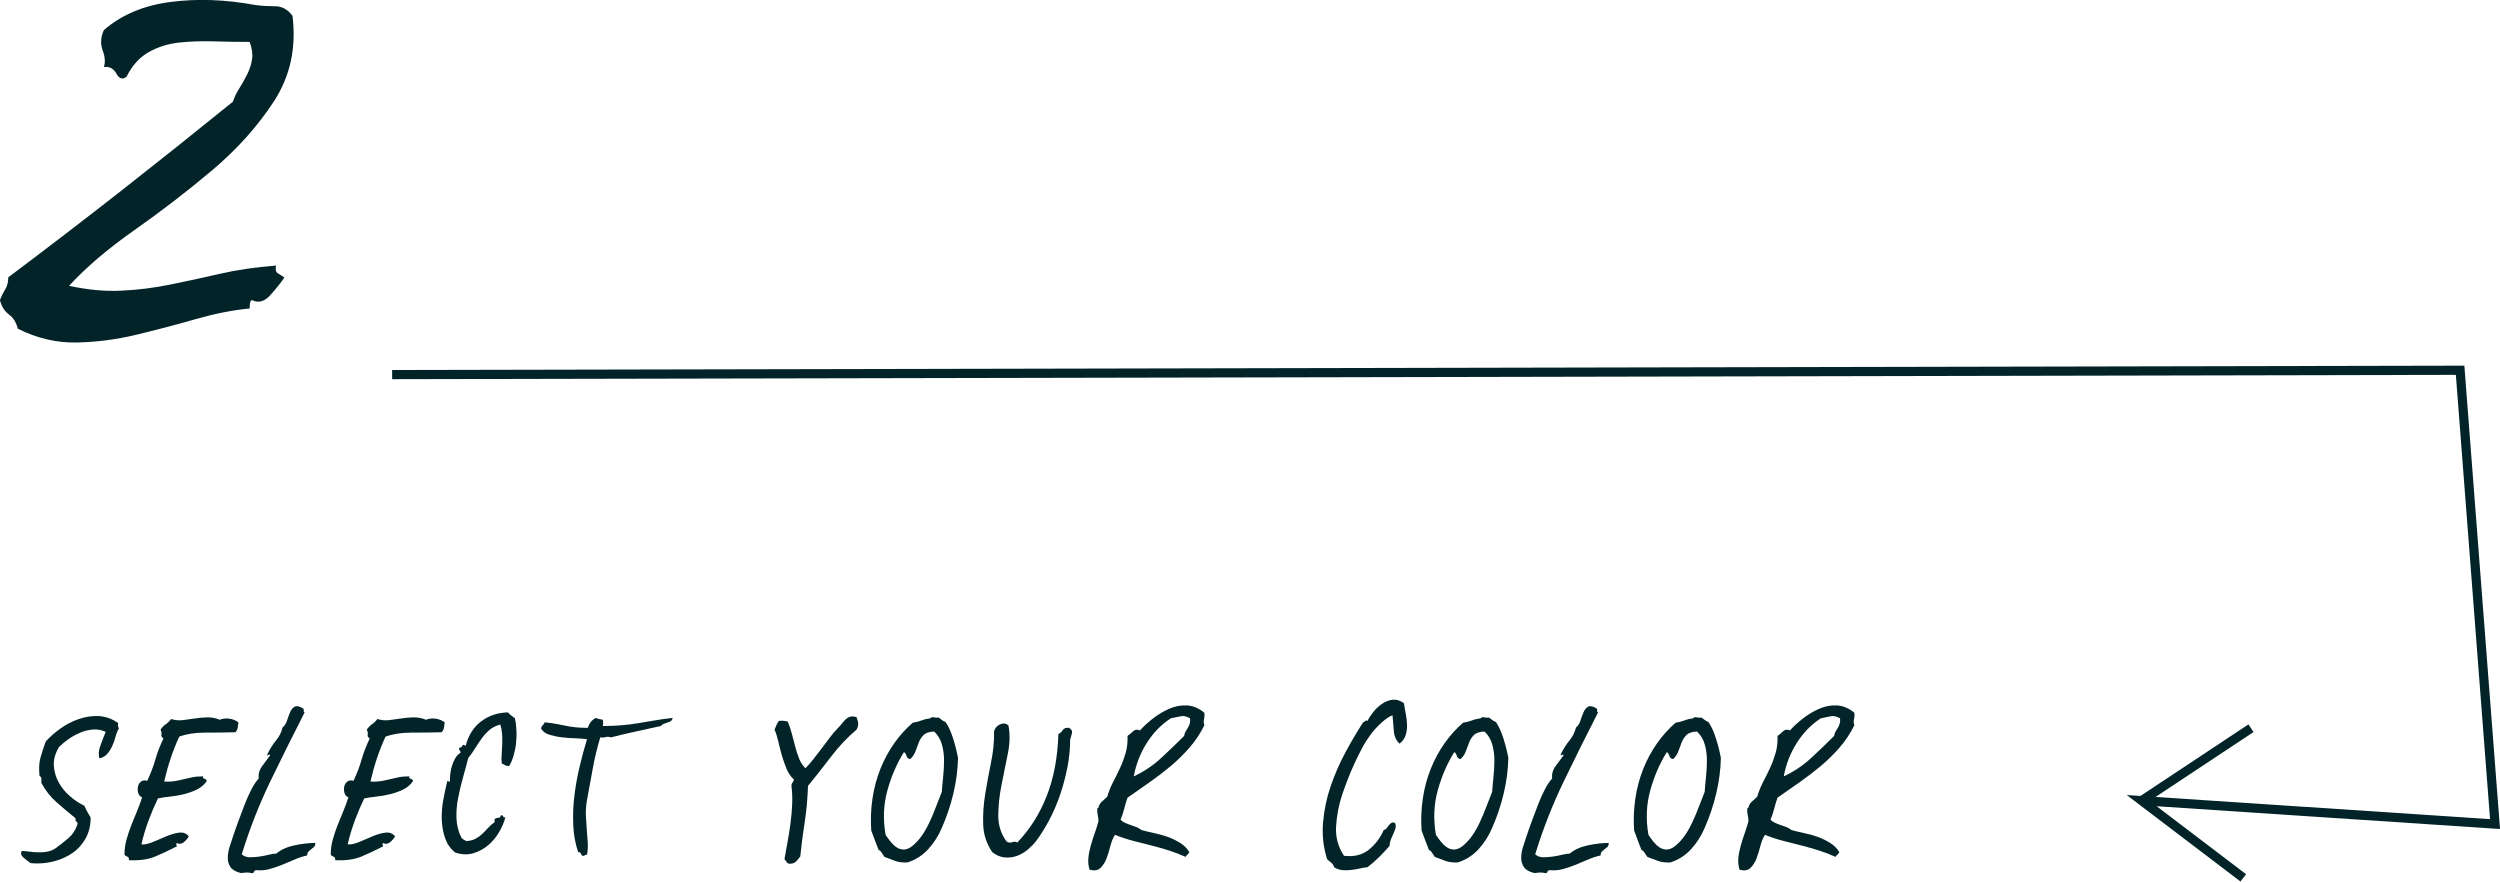
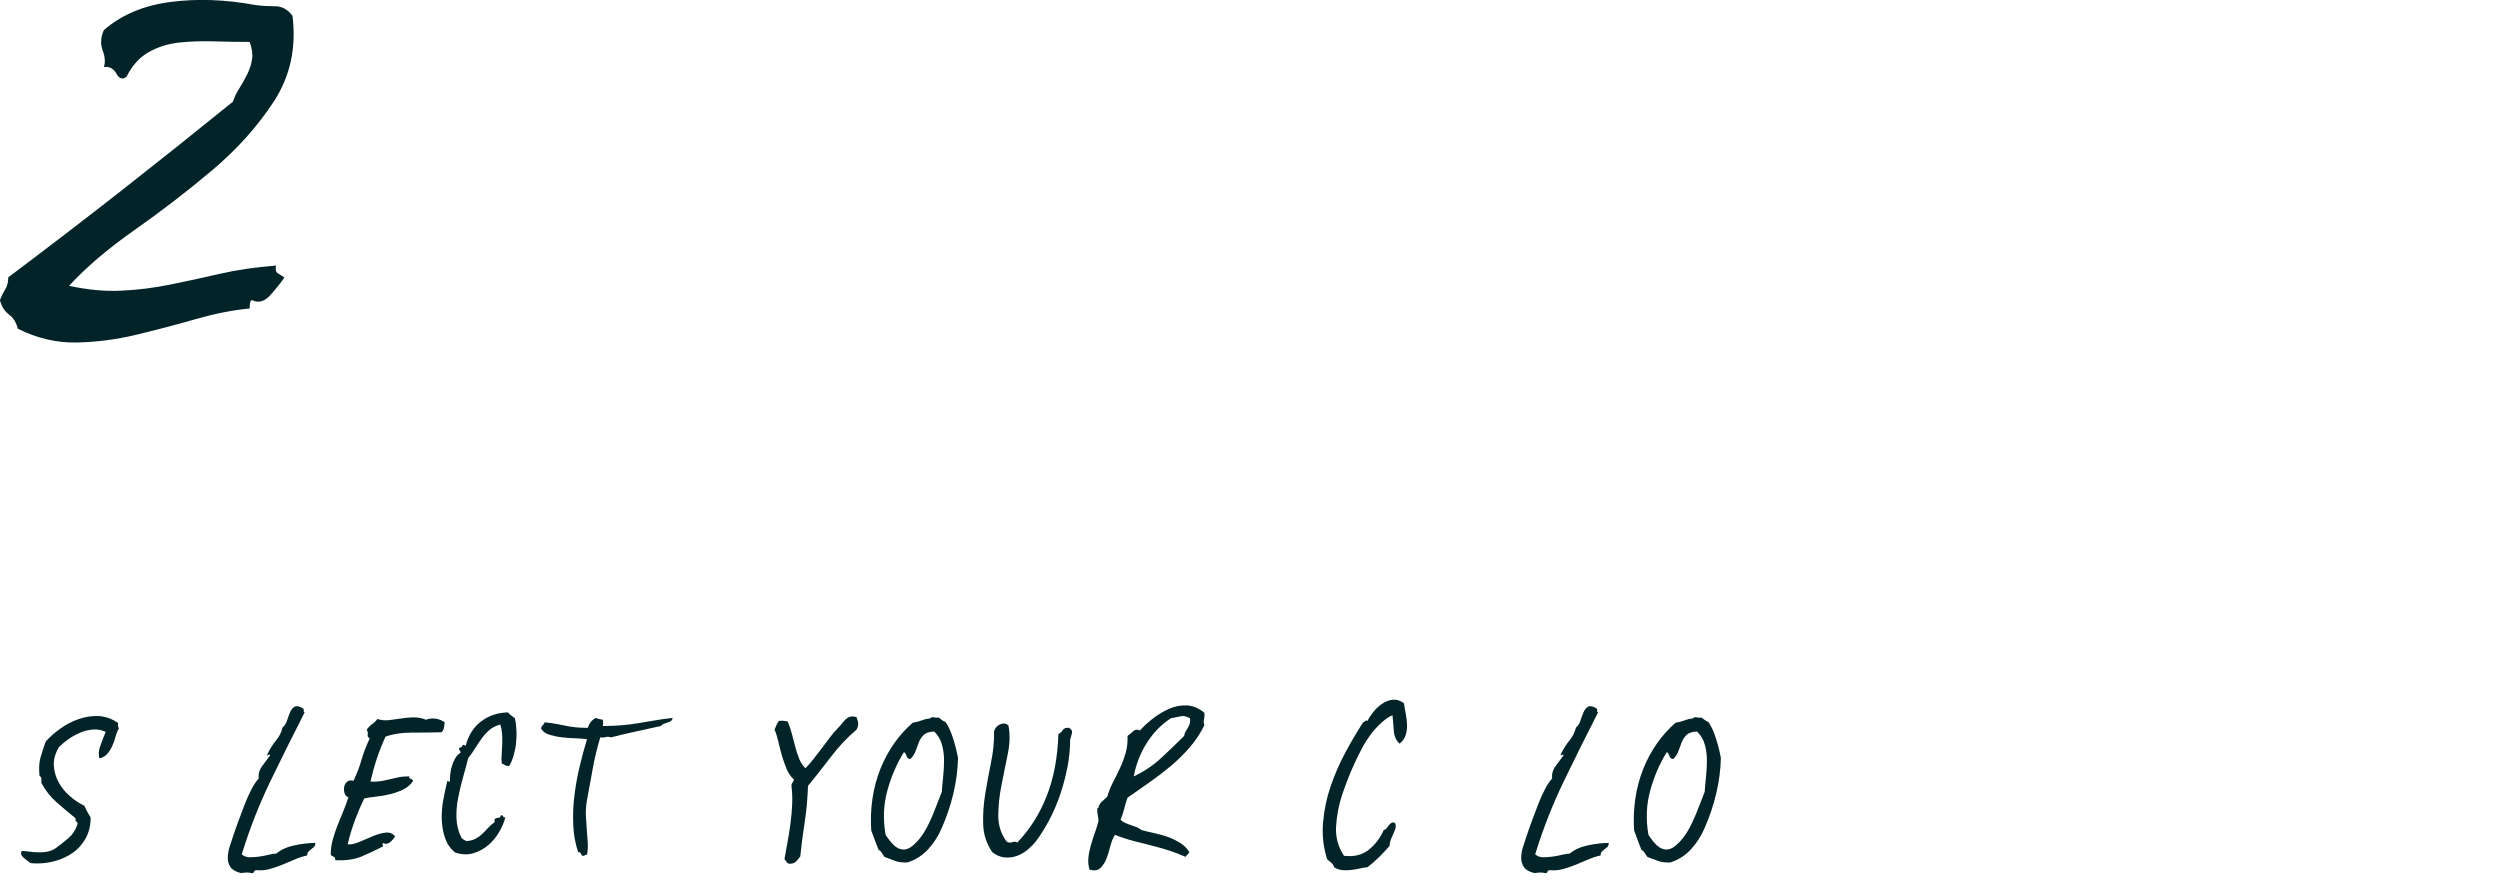
<svg xmlns="http://www.w3.org/2000/svg" id="Layer_1" data-name="Layer 1" version="1.1" viewBox="0 0 271.97 95.9">
  <defs>
    <style>
      .cls-1 {
        fill: #022429;
        stroke-width: 0px;
      }

      .cls-2 {
        fill: none;
        stroke: #022429;
        stroke-miterlimit: 10;
      }
    </style>
  </defs>
-   <polyline class="cls-2" points="42.66 40.75 267.63 40.28 271.43 89.65 232.99 87.1 244.04 95.5 232.99 87.1 244.88 79.22" />
  <g>
    <path class="cls-1" d="M10.82,82.5c-.13-.37-.1-.83.1-1.38.2-.55.39-1.05.58-1.5-.45-.21-.91-.3-1.38-.26-.47.04-.93.15-1.38.34-.45.19-.88.42-1.28.7-.4.28-.75.57-1.04.86-.43.72-.61,1.41-.56,2.08.05.67.24,1.28.56,1.84.32.56.73,1.05,1.24,1.48.51.43,1.01.76,1.52,1,.11.24.21.46.32.66.11.2.23.41.36.62,0,.85-.18,1.61-.54,2.26-.36.65-.84,1.19-1.44,1.6-.6.41-1.29.72-2.08.92-.79.2-1.61.26-2.46.18-.24-.16-.5-.36-.78-.6-.28-.24-.34-.48-.18-.72.21,0,.47.02.76.06s.61.07.94.08.67,0,1-.06c.33-.05.65-.17.94-.36.51-.37.98-.75,1.42-1.12.44-.37.77-.87.98-1.48.03-.16,0-.27-.1-.32-.09-.05-.13-.17-.1-.36-.69-.56-1.37-1.13-2.04-1.72-.67-.59-1.23-1.29-1.68-2.12v-.46c0-.15-.07-.25-.2-.3-.08-.77-.05-1.43.1-1.98.15-.55.34-1.14.58-1.78.43-.48.95-.94,1.56-1.38.61-.44,1.27-.79,1.98-1.04.71-.25,1.43-.37,2.18-.34.75.03,1.47.28,2.16.76-.05.27-.03.45.08.56-.16.29-.29.61-.38.96-.09.35-.21.68-.36,1-.15.32-.33.6-.54.84s-.49.4-.84.48Z" />
-     <path class="cls-1" d="M25.94,78.58c-.03.21-.05.41-.08.58-.03.17-.11.34-.24.5-1.09.03-2.19.04-3.3.04s-2.05.15-2.82.44c-.35.75-.65,1.52-.92,2.32-.27.8-.51,1.65-.72,2.56.43.03.8.01,1.12-.04.32-.05.64-.12.96-.2.32-.08.65-.15.98-.22s.73-.1,1.18-.1c-.03.11-.02.17.02.2.04.03.09.05.16.08.07.03.12.05.16.08.04.03.05.09.02.2-.27.37-.62.67-1.06.88-.44.21-.91.38-1.4.5-.49.12-.99.21-1.5.26-.51.05-.95.12-1.32.2-.37.77-.71,1.57-1.02,2.4-.31.83-.57,1.69-.78,2.6.37.03.81-.07,1.3-.28.49-.21.98-.42,1.46-.62.48-.2.93-.33,1.36-.38.43-.05.77.08,1.04.4-.11.21-.28.42-.52.62-.24.2-.48.25-.72.14-.08-.03-.12-.02-.12.02s0,.09.02.16c.01.07.02.12.02.16,0,.04-.04.06-.12.06-.72.37-1.46.72-2.22,1.04-.76.32-1.71.45-2.86.4.03-.21-.03-.34-.16-.38-.13-.04-.24-.11-.32-.22,0-.56.07-1.11.22-1.64.15-.53.32-1.05.52-1.56.2-.51.41-1.01.62-1.52s.4-1.01.56-1.52c-.21-.08-.35-.23-.42-.46-.07-.23-.08-.45-.04-.68s.15-.41.32-.56.41-.18.7-.1c.37-.8.67-1.57.88-2.32.21-.75.51-1.51.88-2.28-.19-.13-.26-.27-.22-.42.04-.15,0-.33-.1-.54.16-.24.35-.44.58-.6.23-.16.42-.35.58-.56.4.13.82.17,1.26.12s.88-.11,1.32-.18c.44-.07.89-.11,1.34-.12.45-.01.91.07,1.36.26.32-.13.67-.17,1.04-.12.37.05.71.19,1,.4Z" />
    <path class="cls-1" d="M33.02,77.1c.03.08.03.16.02.24-.01.08.02.13.1.16-1.28,2.51-2.53,5.01-3.74,7.52s-2.25,5.15-3.1,7.92c.24.21.53.32.88.32s.7-.03,1.06-.08c.36-.05.7-.12,1.02-.2.32-.08.59-.12.8-.12.51-.43,1.17-.73,1.98-.9.81-.17,1.57-.26,2.26-.26,0,.21-.05.36-.14.44-.09.08-.19.16-.3.24s-.21.17-.3.26c-.09.09-.14.23-.14.42-.48.11-.95.26-1.4.46-.45.2-.91.39-1.38.58-.47.19-.93.34-1.38.46-.45.12-.92.15-1.4.1-.13.03-.21.09-.24.2-.03.11-.11.15-.24.12-.24-.05-.44-.07-.6-.06-.16.01-.35.03-.56.06-.56-.13-.94-.35-1.14-.64s-.3-.63-.3-1,.06-.76.18-1.16c.12-.4.25-.79.38-1.16.19-.56.39-1.15.62-1.76s.45-1.21.68-1.8c.23-.59.47-1.12.72-1.6.25-.48.51-.87.78-1.16-.05-.48.07-.93.38-1.36.31-.43.59-.81.86-1.16,0-.08-.02-.11-.06-.1-.04.01-.08.03-.12.06-.04.03-.07.04-.1.04s-.03-.05,0-.16c.29-.59.61-1.08.94-1.48.33-.4.57-.87.7-1.4.21-.16.37-.41.48-.74.11-.33.22-.64.34-.92s.29-.48.5-.6c.21-.12.53-.05.96.22Z" />
    <path class="cls-1" d="M48.38,78.58c-.03.21-.05.41-.08.58-.03.17-.11.34-.24.5-1.09.03-2.19.04-3.3.04s-2.05.15-2.82.44c-.35.75-.65,1.52-.92,2.32-.27.8-.51,1.65-.72,2.56.43.03.8.01,1.12-.04.32-.05.64-.12.96-.2.32-.08.65-.15.98-.22s.73-.1,1.18-.1c-.03.11-.02.17.02.2.04.03.09.05.16.08.07.03.12.05.16.08.04.03.05.09.02.2-.27.37-.62.67-1.06.88-.44.21-.91.38-1.4.5-.49.12-.99.21-1.5.26-.51.05-.95.12-1.32.2-.37.77-.71,1.57-1.02,2.4-.31.83-.57,1.69-.78,2.6.37.03.81-.07,1.3-.28.49-.21.98-.42,1.46-.62.48-.2.93-.33,1.36-.38.43-.05.77.08,1.04.4-.11.21-.28.42-.52.62-.24.2-.48.25-.72.14-.08-.03-.12-.02-.12.02s0,.09.02.16c.01.07.02.12.02.16,0,.04-.04.06-.12.06-.72.37-1.46.72-2.22,1.04-.76.32-1.71.45-2.86.4.03-.21-.03-.34-.16-.38-.13-.04-.24-.11-.32-.22,0-.56.07-1.11.22-1.64.15-.53.32-1.05.52-1.56.2-.51.41-1.01.62-1.52s.4-1.01.56-1.52c-.21-.08-.35-.23-.42-.46-.07-.23-.08-.45-.04-.68s.15-.41.32-.56.41-.18.7-.1c.37-.8.67-1.57.88-2.32.21-.75.51-1.51.88-2.28-.19-.13-.26-.27-.22-.42.04-.15,0-.33-.1-.54.16-.24.35-.44.58-.6.23-.16.42-.35.58-.56.4.13.82.17,1.26.12s.88-.11,1.32-.18c.44-.07.89-.11,1.34-.12.45-.01.91.07,1.36.26.32-.13.67-.17,1.04-.12s.71.19,1,.4Z" />
    <path class="cls-1" d="M55.38,83.34c-.19,0-.33-.03-.44-.1-.11-.07-.23-.13-.36-.18-.03-.35-.03-.71,0-1.08.03-.37.05-.74.06-1.1.01-.36,0-.71-.02-1.06-.03-.35-.09-.68-.2-1-.48.13-.87.33-1.18.6-.31.27-.59.57-.84.92-.25.35-.49.71-.72,1.08-.23.37-.47.72-.74,1.04-.16.64-.35,1.33-.56,2.08-.21.75-.39,1.5-.54,2.26s-.21,1.51-.18,2.24.2,1.42.52,2.06c.08.11.17.19.26.24.09.05.19.11.3.16.4-.03.73-.11,1-.26.27-.15.51-.32.72-.52.21-.2.42-.41.62-.64.2-.23.42-.42.66-.58.08-.08.1-.16.06-.24-.04-.08,0-.16.14-.24.16-.05.27-.07.34-.06s.14-.07.22-.26c.13-.03.21.01.24.12.03.11.11.13.24.08-.13.53-.36,1.07-.68,1.62-.32.55-.71,1.02-1.18,1.42-.47.4-1.01.69-1.62.88-.61.19-1.28.16-2-.08-.51-.43-.87-.95-1.08-1.56s-.33-1.27-.36-1.98c-.03-.71.03-1.43.16-2.16.13-.73.28-1.42.44-2.06.05-.03.1-.02.14.02.04.04.09.06.14.06,0-.24.01-.51.04-.82.03-.31.09-.61.18-.9.09-.29.21-.57.36-.84.15-.27.34-.47.58-.6,0-.13-.03-.23-.1-.28-.07-.05-.07-.15-.02-.28.19-.03.29-.1.32-.22.03-.12.15-.11.36.02.29-1.15.85-2.03,1.68-2.66.83-.63,1.8-.95,2.92-.98.11.13.23.25.36.34.13.09.27.19.4.3.08.37.13.8.16,1.28.03.48.01.96-.04,1.44-.05.48-.15.94-.28,1.38-.13.44-.29.81-.48,1.1Z" />
    <path class="cls-1" d="M73.18,78.1c-.03.16-.09.27-.2.34-.11.07-.23.12-.36.16s-.27.09-.4.14c-.13.05-.24.13-.32.24-.93.21-1.87.42-2.82.62s-1.82.41-2.62.62c-.21-.08-.39-.09-.54-.04-.15.05-.35.07-.62.04-.32,1.07-.59,2.17-.8,3.32-.21,1.15-.43,2.31-.64,3.48-.11.64-.15,1.23-.12,1.76.03.53.06,1.04.1,1.52.04.48.07.93.1,1.36.03.43,0,.87-.08,1.32-.19,0-.28.04-.28.12-.21.03-.33-.03-.36-.18-.03-.15-.13-.22-.32-.22-.32-.93-.5-1.93-.54-3-.04-1.07,0-2.14.14-3.22.13-1.08.33-2.14.58-3.18.25-1.04.51-2,.78-2.88-.32-.05-.72-.09-1.2-.1-.48-.01-.97-.05-1.46-.1-.49-.05-.96-.15-1.4-.28-.44-.13-.75-.36-.94-.68.03-.16.09-.28.18-.36.09-.08.17-.19.22-.32.51.05.94.11,1.3.18s.7.13,1.02.2c.32.07.66.12,1.02.16.36.04.81.06,1.34.06.19-.53.48-.89.88-1.08.11.05.23.09.36.12.13.03.27.05.4.08.05.24.05.47,0,.68.75,0,1.43-.03,2.04-.08.61-.05,1.21-.13,1.78-.22.57-.09,1.17-.19,1.78-.3.61-.11,1.28-.2,2-.28Z" />
    <path class="cls-1" d="M93.18,78.02c.11.27.17.5.18.7.01.2-.05.42-.18.66-1.01.85-1.93,1.83-2.76,2.92s-1.67,2.16-2.52,3.2c-.05,1.44-.17,2.76-.36,3.96-.19,1.2-.35,2.44-.48,3.72-.13.16-.26.31-.38.46-.12.15-.29.25-.5.3-.29.05-.48.02-.56-.1s-.17-.25-.28-.38c.11-.59.22-1.21.34-1.88.12-.67.23-1.35.32-2.04s.15-1.38.18-2.06c.03-.68,0-1.34-.08-1.98,0-.13.03-.25.1-.34.07-.09.13-.21.18-.34-.35-.32-.62-.72-.82-1.2-.2-.48-.37-.98-.52-1.5-.15-.52-.27-1.02-.38-1.5-.11-.48-.24-.89-.4-1.24.08-.19.15-.36.22-.52.07-.16.15-.31.26-.44.37-.03.69,0,.96.08.19.45.34.91.46,1.38s.24.93.36,1.38c.12.45.26.88.42,1.28.16.4.39.75.68,1.04.27-.27.55-.59.84-.96.29-.37.59-.76.9-1.16.31-.4.61-.8.9-1.2.29-.4.6-.76.92-1.08.16-.16.31-.33.44-.5.13-.17.27-.33.42-.46.15-.13.31-.22.5-.26.19-.04.4-.02.64.06Z" />
    <path class="cls-1" d="M101.22,78.14c.05-.11.18-.14.38-.1.2.04.37.05.5.02.13.08.25.17.36.26.11.09.24.17.4.22.32.45.6,1.07.84,1.84s.41,1.47.52,2.08c-.03,1.25-.19,2.53-.5,3.84s-.73,2.56-1.26,3.76c-.37.88-.87,1.65-1.48,2.32s-1.36,1.15-2.24,1.44c-.56.03-1.03-.03-1.4-.18-.37-.15-.75-.29-1.12-.42-.13-.19-.24-.35-.32-.48-.08-.13-.19-.23-.32-.28-.13-.35-.27-.69-.4-1.04-.13-.35-.27-.71-.4-1.08-.08-1.2-.03-2.37.14-3.5.17-1.13.46-2.2.86-3.2.4-1,.9-1.93,1.5-2.78.6-.85,1.27-1.6,2.02-2.24.35-.05.66-.13.94-.24.28-.11.61-.19.98-.24ZM99.02,82.58c-.21-.03-.35-.14-.4-.34-.05-.2-.15-.34-.28-.42-.77,1.23-1.37,2.61-1.8,4.16-.43,1.55-.49,3.16-.2,4.84.16.24.34.49.54.74.2.25.42.46.66.62s.5.24.78.24.58-.12.9-.36c.43-.35.79-.75,1.1-1.2.31-.45.58-.94.82-1.46.24-.52.47-1.06.68-1.62.21-.56.43-1.11.64-1.64.03-.45.07-.99.14-1.6s.1-1.23.1-1.84-.08-1.19-.24-1.74-.44-1.01-.84-1.38c-.53.03-.91.15-1.14.38s-.4.49-.52.8-.24.63-.36.96c-.12.33-.31.62-.58.86Z" />
    <path class="cls-1" d="M109.7,78.9c.19.93.17,1.96-.06,3.08s-.45,2.25-.68,3.38c-.23,1.13-.35,2.24-.36,3.32s.29,2.03.9,2.86c.19.13.39.16.62.08.23-.08.41-.07.54.04,1.36-1.41,2.43-3.09,3.2-5.04.77-1.95,1.2-4.2,1.28-6.76.21-.11.37-.25.48-.44.11-.19.33-.27.68-.24.27.16.37.35.32.56-.05.21-.12.47-.2.76,0,.96-.1,1.95-.3,2.98-.2,1.03-.47,2.03-.8,3-.33.97-.73,1.89-1.18,2.74-.45.85-.92,1.6-1.4,2.24-.24.32-.54.63-.9.94-.36.31-.75.54-1.18.7-.43.16-.87.22-1.34.18s-.93-.23-1.38-.58c-.61-.91-.94-1.9-.98-2.98s.03-2.19.22-3.34.4-2.31.64-3.48c.24-1.17.35-2.29.32-3.36.11-.35.33-.59.66-.74.33-.15.63-.11.9.1Z" />
    <path class="cls-1" d="M121.9,89.18c.13.13.3.25.5.34.2.09.41.17.62.24.21.07.42.14.62.22s.38.19.54.32c.48.13.98.25,1.5.36.52.11,1.01.25,1.46.42.45.17.88.39,1.28.64.4.25.72.58.96.98-.05.13-.12.23-.2.28-.08.05-.15.13-.2.24-.59-.27-1.19-.5-1.82-.7s-1.26-.38-1.9-.54c-.64-.16-1.29-.33-1.96-.5-.67-.17-1.33-.39-2-.66-.21.32-.38.72-.5,1.2s-.26.93-.42,1.36c-.16.43-.38.77-.66,1.04-.28.27-.67.33-1.18.2-.13-.4-.18-.82-.14-1.26s.13-.89.26-1.36c.13-.47.28-.93.44-1.38s.29-.88.4-1.28c0-.24-.03-.47-.08-.68-.05-.21-.07-.47-.04-.76.08.05.12.03.12-.08.08-.27.21-.48.4-.64s.37-.33.56-.52c.16-.56.37-1.09.64-1.6.27-.51.52-1.02.76-1.54s.44-1.06.6-1.62c.16-.56.23-1.17.2-1.84.19-.13.39-.3.6-.5.21-.2.47-.23.76-.1.35-.4.8-.82,1.36-1.26.56-.44,1.15-.8,1.78-1.08.63-.28,1.27-.41,1.94-.38.67.03,1.31.29,1.92.8.03.29.01.53-.04.72-.05.19-.04.4.04.64-.45.91-.99,1.72-1.62,2.44-.63.72-1.31,1.39-2.04,2s-1.5,1.2-2.3,1.76-1.6,1.12-2.4,1.68c-.13.37-.25.77-.36,1.2-.11.43-.24.83-.4,1.2ZM127.38,78.14c-1.04.67-1.91,1.56-2.62,2.68-.71,1.12-1.18,2.33-1.42,3.64,1.12-.53,2.11-1.19,2.96-1.98.85-.79,1.69-1.59,2.52-2.42.03-.19.08-.35.16-.48.08-.13.16-.27.24-.4s.15-.28.2-.44c.05-.16.07-.36.04-.6-.37-.21-.71-.29-1-.22-.29.07-.65.14-1.08.22Z" />
    <path class="cls-1" d="M152.73,76.5c.05.35.12.73.2,1.14.08.41.13.82.14,1.22.01.4-.04.78-.16,1.14-.12.36-.34.66-.66.9-.37-.35-.58-.81-.62-1.4-.04-.59-.09-1.15-.14-1.68-.29.08-.69.34-1.18.78-.49.44-.9.89-1.22,1.34-.32.43-.63.91-.92,1.46-.29.55-.57,1.11-.84,1.7-.27.59-.51,1.17-.74,1.76-.23.59-.42,1.12-.58,1.6-.37,1.12-.59,2.27-.66,3.44-.07,1.17.22,2.24.86,3.2,1.09.13,1.99-.09,2.7-.66.71-.57,1.25-1.29,1.62-2.14.13-.03.24-.09.32-.2s.16-.21.24-.32c.08-.11.17-.19.28-.26.11-.07.24-.06.4.02.08.19.09.37.04.56-.05.19-.13.38-.22.58-.09.2-.19.41-.28.64-.09.23-.14.46-.14.7-.37.43-.75.83-1.14,1.22-.39.39-.81.75-1.26,1.1-.27.03-.55.07-.84.14-.29.07-.6.12-.92.16s-.64.05-.96.02c-.32-.03-.63-.13-.92-.32-.05-.21-.16-.38-.32-.5s-.31-.25-.44-.38c-.4-1.28-.55-2.59-.44-3.94s.38-2.67.82-3.96c.44-1.29.98-2.53,1.62-3.72.64-1.19,1.28-2.27,1.92-3.26.11-.03.18-.07.22-.14.04-.07.13-.07.26-.02.16-.32.38-.65.66-1,.28-.35.6-.64.96-.88.36-.24.74-.38,1.14-.42.4-.04.8.09,1.2.38Z" />
-     <path class="cls-1" d="M161.09,78.14c.05-.11.18-.14.38-.1.2.04.37.05.5.02.13.08.25.17.36.26.11.09.24.17.4.22.32.45.6,1.07.84,1.84.24.77.41,1.47.52,2.08-.03,1.25-.19,2.53-.5,3.84-.31,1.31-.73,2.56-1.26,3.76-.37.88-.87,1.65-1.48,2.32s-1.36,1.15-2.24,1.44c-.56.03-1.03-.03-1.4-.18-.37-.15-.75-.29-1.12-.42-.13-.19-.24-.35-.32-.48-.08-.13-.19-.23-.32-.28-.13-.35-.27-.69-.4-1.04-.13-.35-.27-.71-.4-1.08-.08-1.2-.03-2.37.14-3.5.17-1.13.46-2.2.86-3.2.4-1,.9-1.93,1.5-2.78.6-.85,1.27-1.6,2.02-2.24.35-.05.66-.13.94-.24.28-.11.61-.19.98-.24ZM158.89,82.58c-.21-.03-.35-.14-.4-.34-.05-.2-.15-.34-.28-.42-.77,1.23-1.37,2.61-1.8,4.16-.43,1.55-.49,3.16-.2,4.84.16.24.34.49.54.74.2.25.42.46.66.62.24.16.5.24.78.24s.58-.12.9-.36c.43-.35.79-.75,1.1-1.2.31-.45.58-.94.82-1.46s.47-1.06.68-1.62c.21-.56.43-1.11.64-1.64.03-.45.07-.99.14-1.6.07-.61.1-1.23.1-1.84s-.08-1.19-.24-1.74c-.16-.55-.44-1.01-.84-1.38-.53.03-.91.15-1.14.38s-.4.49-.52.8c-.12.31-.24.63-.36.96-.12.33-.31.62-.58.86Z" />
    <path class="cls-1" d="M173.73,77.1c.03.08.03.16.02.24-.01.08.02.13.1.16-1.28,2.51-2.53,5.01-3.74,7.52-1.21,2.51-2.25,5.15-3.1,7.92.24.21.53.32.88.32s.7-.03,1.06-.08.7-.12,1.02-.2c.32-.08.59-.12.8-.12.51-.43,1.17-.73,1.98-.9s1.57-.26,2.26-.26c0,.21-.05.36-.14.44s-.19.16-.3.24-.21.17-.3.26c-.09.09-.14.23-.14.42-.48.11-.95.26-1.4.46-.45.2-.91.39-1.38.58-.47.19-.93.34-1.38.46-.45.12-.92.15-1.4.1-.13.03-.21.09-.24.2s-.11.15-.24.12c-.24-.05-.44-.07-.6-.06-.16.01-.35.03-.56.06-.56-.13-.94-.35-1.14-.64s-.3-.63-.3-1,.06-.76.18-1.16c.12-.4.25-.79.38-1.16.19-.56.39-1.15.62-1.76s.45-1.21.68-1.8c.23-.59.47-1.12.72-1.6.25-.48.51-.87.78-1.16-.05-.48.07-.93.38-1.36.31-.43.59-.81.86-1.16,0-.08-.02-.11-.06-.1-.04.01-.08.03-.12.06-.04.03-.07.04-.1.04s-.03-.05,0-.16c.29-.59.61-1.08.94-1.48.33-.4.57-.87.7-1.4.21-.16.37-.41.48-.74.11-.33.22-.64.34-.92s.29-.48.5-.6c.21-.12.53-.05.96.22Z" />
    <path class="cls-1" d="M184.21,78.14c.05-.11.18-.14.38-.1.2.04.37.05.5.02.13.08.25.17.36.26.11.09.24.17.4.22.32.45.6,1.07.84,1.84s.41,1.47.52,2.08c-.03,1.25-.19,2.53-.5,3.84s-.73,2.56-1.26,3.76c-.37.88-.87,1.65-1.48,2.32s-1.36,1.15-2.24,1.44c-.56.03-1.03-.03-1.4-.18-.37-.15-.75-.29-1.12-.42-.13-.19-.24-.35-.32-.48-.08-.13-.19-.23-.32-.28-.13-.35-.27-.69-.4-1.04-.13-.35-.27-.71-.4-1.08-.08-1.2-.03-2.37.14-3.5.17-1.13.46-2.2.86-3.2.4-1,.9-1.93,1.5-2.78.6-.85,1.27-1.6,2.02-2.24.35-.05.66-.13.94-.24.28-.11.61-.19.98-.24ZM182.01,82.58c-.21-.03-.35-.14-.4-.34-.05-.2-.15-.34-.28-.42-.77,1.23-1.37,2.61-1.8,4.16-.43,1.55-.49,3.16-.2,4.84.16.24.34.49.54.74.2.25.42.46.66.62s.5.24.78.24.58-.12.9-.36c.43-.35.79-.75,1.1-1.2.31-.45.58-.94.82-1.46.24-.52.47-1.06.68-1.62.21-.56.43-1.11.64-1.64.03-.45.07-.99.14-1.6s.1-1.23.1-1.84-.08-1.19-.24-1.74-.44-1.01-.84-1.38c-.53.03-.91.15-1.14.38s-.4.49-.52.8-.24.63-.36.96c-.12.33-.31.62-.58.86Z" />
-     <path class="cls-1" d="M192.61,89.18c.13.13.3.25.5.34.2.09.41.17.62.24.21.07.42.14.62.22.2.08.38.19.54.32.48.13.98.25,1.5.36.52.11,1.01.25,1.46.42.45.17.88.39,1.28.64s.72.58.96.98c-.05.13-.12.23-.2.28-.08.05-.15.13-.2.24-.59-.27-1.19-.5-1.82-.7-.63-.2-1.26-.38-1.9-.54-.64-.16-1.29-.33-1.96-.5-.67-.17-1.33-.39-2-.66-.21.32-.38.72-.5,1.2s-.26.93-.42,1.36-.38.77-.66,1.04c-.28.27-.67.33-1.18.2-.13-.4-.18-.82-.14-1.26s.13-.89.26-1.36c.13-.47.28-.93.44-1.38.16-.45.29-.88.4-1.28,0-.24-.03-.47-.08-.68-.05-.21-.07-.47-.04-.76.08.05.12.03.12-.08.08-.27.21-.48.4-.64.19-.16.37-.33.56-.52.16-.56.37-1.09.64-1.6.27-.51.52-1.02.76-1.54.24-.52.44-1.06.6-1.62.16-.56.23-1.17.2-1.84.19-.13.39-.3.6-.5.21-.2.47-.23.76-.1.35-.4.8-.82,1.36-1.26.56-.44,1.15-.8,1.78-1.08.63-.28,1.27-.41,1.94-.38.67.03,1.31.29,1.92.8.03.29.01.53-.04.72s-.04.4.04.64c-.45.91-.99,1.72-1.62,2.44-.63.72-1.31,1.39-2.04,2-.73.61-1.5,1.2-2.3,1.76-.8.56-1.6,1.12-2.4,1.68-.13.37-.25.77-.36,1.2-.11.43-.24.83-.4,1.2ZM198.09,78.14c-1.04.67-1.91,1.56-2.62,2.68-.71,1.12-1.18,2.33-1.42,3.64,1.12-.53,2.11-1.19,2.96-1.98.85-.79,1.69-1.59,2.52-2.42.03-.19.08-.35.16-.48.08-.13.16-.27.24-.4s.15-.28.2-.44c.05-.16.07-.36.04-.6-.37-.21-.71-.29-1-.22-.29.07-.65.14-1.08.22Z" />
  </g>
  <path class="cls-1" d="M7.54,31.1c1.99.43,3.88.61,5.66.52,1.78-.08,3.53-.3,5.26-.65,1.73-.35,3.53-.74,5.4-1.17,1.86-.43,3.92-.74,6.17-.91-.09.43-.02.71.19.84.22.13.46.28.72.46-.35.52-.85,1.15-1.5,1.88-.65.74-1.32.93-2.02.58-.17,0-.26.3-.26.91-1.82.17-3.79.56-5.92,1.17-2.12.61-4.27,1.17-6.43,1.69-2.17.52-4.33.8-6.5.84-2.17.04-4.29-.46-6.37-1.5-.17-.69-.5-1.21-.98-1.56-.47-.35-.8-.87-.97-1.56.17-.43.37-.82.58-1.17.22-.34.33-.78.33-1.3,4.16-3.12,8.25-6.26,12.29-9.42,4.03-3.16,8.08-6.39,12.15-9.69.17-.52.41-1.02.72-1.49.3-.48.58-.98.84-1.5.26-.52.43-1.06.52-1.62.09-.56,0-1.19-.26-1.89-1.3,0-2.6-.02-3.9-.06-1.3-.04-2.56,0-3.77.13-1.21.13-2.32.48-3.31,1.04-1,.56-1.8,1.45-2.41,2.67-.43.35-.8.24-1.11-.33-.3-.56-.76-.8-1.36-.71.17-.52.13-1.12-.13-1.82-.26-.69-.22-1.43.13-2.21,1.91-1.65,4.31-2.67,7.21-3.05,2.9-.39,6-.28,9.29.33.69.09,1.41.13,2.14.13s1.37.35,1.88,1.04c.43,3.47-.24,6.56-2.01,9.29-1.78,2.73-4.03,5.24-6.76,7.54-2.73,2.3-5.55,4.46-8.45,6.5-2.9,2.04-5.26,4.05-7.08,6.04Z" />
</svg>